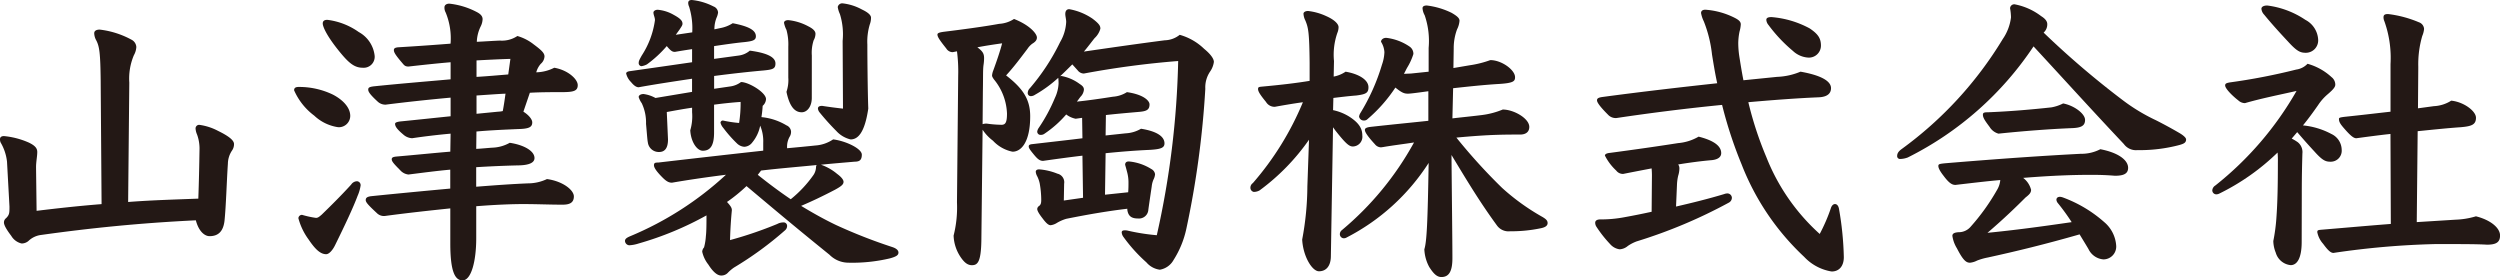
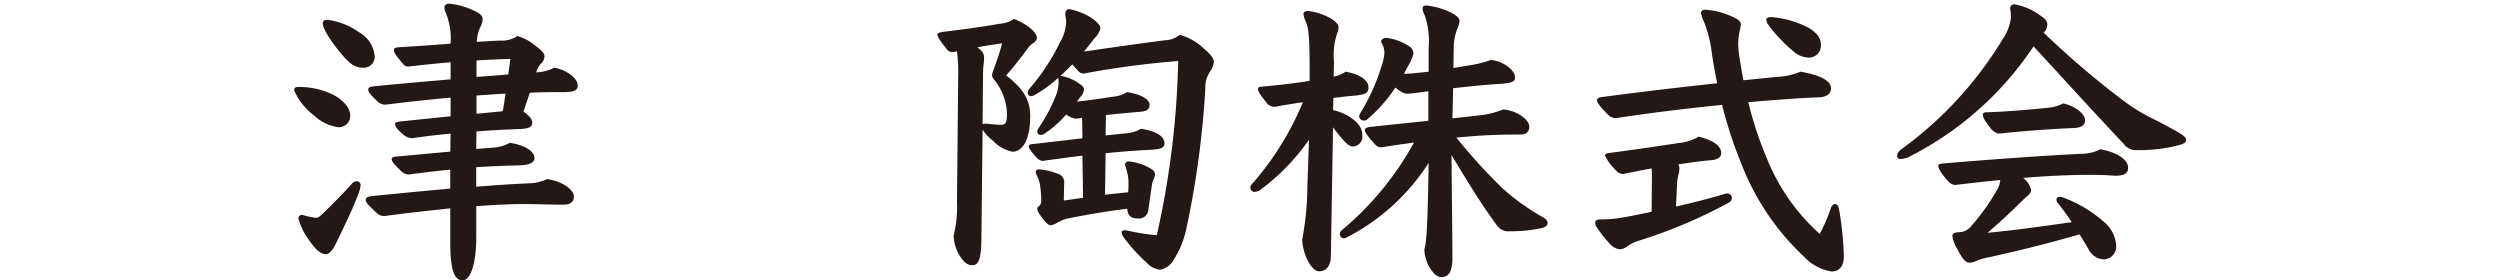
<svg xmlns="http://www.w3.org/2000/svg" width="232.305" height="26.055" viewBox="0 0 232.305 26.055">
  <g id="a9f5e201-7598-44c9-b7f9-87a881174a21" data-name="レイヤー 2">
    <g id="b335f573-6da8-4baf-a8a5-c6d68f0ad0f5" data-name="文字">
      <g>
-         <path d="M11.907,18.769c2.183-.17,4.337-.227,6.521-.312.056-1.5.086-2.978.113-4.65a3.839,3.839,0,0,0-.227-1.3,1.693,1.693,0,0,1-.141-.539.335.335,0,0,1,.341-.368,5.2,5.2,0,0,1,1.756.567c1.164.566,1.475.936,1.475,1.219a1.035,1.035,0,0,1-.2.624,2.26,2.26,0,0,0-.369,1.19c-.114,1.73-.17,3.884-.312,5.3-.114,1.021-.6,1.445-1.389,1.445-.482,0-1.021-.481-1.276-1.473-5.3.255-9.923.737-14.374,1.36a2.05,2.05,0,0,0-1.19.567.99.99,0,0,1-.624.227,1.51,1.51,0,0,1-.964-.709c-.539-.708-.68-1.049-.68-1.247a.5.5,0,0,1,.2-.4c.313-.313.313-.483.313-1.079L.652,15.026A4.466,4.466,0,0,0,.057,13.24.718.718,0,0,1,0,12.928c0-.142.085-.283.369-.283a7.432,7.432,0,0,1,2.3.6c.595.283.794.538.794.879,0,.4-.113.907-.113,1.417L3.4,19.591c1.871-.228,3.884-.454,6.039-.624L9.355,7.456c-.028-2.494-.113-3.118-.4-3.685a1.46,1.46,0,0,1-.2-.68c0-.228.2-.341.51-.341a8.131,8.131,0,0,1,2.949.936.818.818,0,0,1,.454.68,1.736,1.736,0,0,1-.228.766,5.575,5.575,0,0,0-.425,2.552Z" style="fill: #231815" />
        <path d="M29.2,10.745a5.872,5.872,0,0,1-1.871-2.353c0-.227.142-.312.425-.312a7.216,7.216,0,0,1,3.175.709c.822.425,1.617,1.134,1.617,1.984a1.061,1.061,0,0,1-1.107,1.049A4.086,4.086,0,0,1,29.2,10.745Zm.68,9.214c.965-.936,1.9-1.871,2.75-2.807a.681.681,0,0,1,.539-.311.361.361,0,0,1,.34.4,3.727,3.727,0,0,1-.283.964c-.4,1.077-1.191,2.75-2.07,4.536-.227.483-.567.879-.85.879-.6,0-1.106-.594-1.645-1.388a5.892,5.892,0,0,1-.935-1.956.34.34,0,0,1,.339-.313,8.553,8.553,0,0,0,1.3.283C29.537,20.242,29.65,20.157,29.877,19.959ZM31.635,4.905C30.3,3.289,29.99,2.439,29.99,2.184c0-.228.143-.341.426-.341a6.388,6.388,0,0,1,2.92,1.134A2.862,2.862,0,0,1,34.811,5.16a1.022,1.022,0,0,1-1.106,1.134C32.968,6.294,32.457,5.9,31.635,4.905Zm12.617,8.93c.566-.028,1.049-.085,1.5-.113a3.534,3.534,0,0,0,1.615-.453c1.333.2,2.3.765,2.3,1.417,0,.4-.425.652-1.418.68q-1.954.043-4,.17v1.815c1.814-.142,3.4-.255,4.818-.312a4.129,4.129,0,0,0,1.758-.4c1.475.2,2.5,1.02,2.5,1.615,0,.624-.454.765-1.05.765-1.218,0-2.381-.056-3.657-.056-1.049,0-2.551.056-4.365.2v2.978c0,2.1-.454,3.912-1.276,3.912-.709,0-1.134-.851-1.134-3.431V19.363c-1.9.2-4,.426-6.1.709a.937.937,0,0,1-.737-.283c-.765-.709-1.021-.992-1.021-1.19,0-.171.057-.313.51-.37,2.779-.283,5.189-.509,7.344-.707V15.764c-1.248.113-2.524.283-3.885.453a1.188,1.188,0,0,1-.766-.4C36.6,15.225,36.4,15,36.4,14.8c0-.17.142-.227.454-.255,1.957-.17,3.6-.34,4.99-.453l.027-1.673q-1.869.17-3.572.425a1.305,1.305,0,0,1-.821-.34c-.539-.454-.766-.737-.766-.992,0-.085.057-.17.481-.227,1.731-.171,3.289-.341,4.678-.482V9.072c-2.182.2-4.252.426-6.038.653a1.049,1.049,0,0,1-.737-.283c-.68-.625-.879-.908-.879-1.107,0-.17.056-.255.511-.312,2.465-.254,4.9-.453,7.143-.652V5.783c-1.332.114-2.636.256-3.912.4-.312,0-.4-.114-.566-.312-.681-.794-.794-1.021-.794-1.22,0-.17.141-.226.368-.254,1.9-.114,3.459-.227,4.9-.34a6.284,6.284,0,0,0-.453-2.893A.927.927,0,0,1,41.3.681c0-.2.17-.341.453-.341a7.077,7.077,0,0,1,2.523.765c.454.228.568.455.568.681a1.6,1.6,0,0,1-.17.653,3.54,3.54,0,0,0-.368,1.445c.708-.029,1.417-.085,2.154-.113a2.575,2.575,0,0,0,1.615-.425,4.366,4.366,0,0,1,1.5.765c.681.51,1.021.794,1.021,1.134a.968.968,0,0,1-.34.681,1.928,1.928,0,0,0-.426.794,3.866,3.866,0,0,0,1.674-.426c1.3.227,2.181,1.077,2.181,1.616,0,.567-.423.652-1.53.652-.907,0-1.9,0-2.92.057l-.6,1.758c.539.34.823.736.823.992,0,.453-.312.6-1.3.623-1.3.057-2.609.113-3.885.228Zm.027-6.69c.992-.057,2.241-.17,2.949-.227l.2-1.446c-.993.028-2.07.085-3.148.141Zm2.014,3.232a2.148,2.148,0,0,0,.425-.057c.085-.425.17-.993.255-1.616-.709.029-1.418.085-2.694.17v1.7Z" style="fill: #231815" />
-         <path d="M67.92,8.023a2.127,2.127,0,0,0,.935-.4c.709,0,2.325.964,2.325,1.587a.887.887,0,0,1-.312.624,9.766,9.766,0,0,1-.114,1.049,5.512,5.512,0,0,1,2.326.765.683.683,0,0,1,.424.54.846.846,0,0,1-.141.537,1.9,1.9,0,0,0-.226.993v.056c.935-.085,1.841-.17,2.636-.255a3.326,3.326,0,0,0,1.644-.567c1.163.143,2.665.851,2.665,1.418,0,.511-.227.652-.652.652-.964.085-2.041.17-3.147.284a4.675,4.675,0,0,1,1.5.85c.426.312.6.568.6.737,0,.227-.17.4-.793.738-1.192.623-2.155,1.077-3.148,1.5.993.6,2.07,1.219,3.261,1.786a48.522,48.522,0,0,0,5.216,2.042c.341.113.567.283.567.51s-.17.368-.794.539a15.169,15.169,0,0,1-3.94.4,2.484,2.484,0,0,1-1.674-.737c-3.543-2.863-5.443-4.48-7.711-6.379a15.18,15.18,0,0,1-1.814,1.475c.369.4.453.567.453.765-.084.879-.141,1.73-.17,2.778a36.683,36.683,0,0,0,4.394-1.5,1.174,1.174,0,0,1,.54-.142.323.323,0,0,1,.369.34.536.536,0,0,1-.2.4A31.991,31.991,0,0,1,68.2,24.864a3.857,3.857,0,0,0-.539.453.818.818,0,0,1-.652.284c-.425,0-.85-.482-1.19-1.021a2.929,2.929,0,0,1-.568-1.19.642.642,0,0,1,.171-.4,5.333,5.333,0,0,0,.17-1.049c.056-.453.056-1.275.056-1.927a29.642,29.642,0,0,1-6.294,2.608,3.421,3.421,0,0,1-.879.17.426.426,0,0,1-.4-.4c0-.2.17-.311.51-.454a30.178,30.178,0,0,0,8.874-5.7c-1.815.227-3.544.483-5.019.738-.283,0-.51-.114-.879-.483-.538-.538-.793-.907-.793-1.134s.114-.255.4-.255c3.176-.369,6.662-.765,9.753-1.105v-.737a3.7,3.7,0,0,0-.284-1.588A3.47,3.47,0,0,1,69.9,13.24a.974.974,0,0,1-.737.4,1.08,1.08,0,0,1-.681-.312,11.923,11.923,0,0,1-1.275-1.446,1.149,1.149,0,0,1-.256-.482.219.219,0,0,1,.228-.2,11.581,11.581,0,0,0,1.5.227,11.819,11.819,0,0,0,.14-1.956q-1.189.084-2.466.255v2.58c0,1.218-.34,1.7-1.049,1.7-.539,0-1.106-.822-1.163-1.9a4.562,4.562,0,0,0,.17-1.671v-.426c-.793.113-1.558.256-2.352.4l.113,2.551c0,.822-.311,1.163-.821,1.163a1.019,1.019,0,0,1-1.05-.879c-.057-.284-.085-.822-.17-1.729a4.2,4.2,0,0,0-.4-1.928,2,2,0,0,1-.284-.567c0-.17.2-.283.454-.283a3.122,3.122,0,0,1,1.106.368l3.4-.567V7.315c-1.7.255-3.4.51-4.961.793-.226,0-.453-.169-.709-.481a1.666,1.666,0,0,1-.453-.794c0-.113.114-.2.4-.228,1.984-.283,3.969-.566,5.726-.822V4.565c-.566.084-1.1.169-1.587.255-.227,0-.368-.057-.765-.539a10.687,10.687,0,0,1-1.843,1.7,1.564,1.564,0,0,1-.51.169.281.281,0,0,1-.256-.283c0-.171.029-.256.284-.709A8,8,0,0,0,60.86,1.871c0-.255-.141-.481-.141-.709,0-.113.141-.255.4-.255a3.592,3.592,0,0,1,1.5.483c.682.368.8.594.8.822,0,.142-.113.283-.256.51l-.368.511,1.53-.227A6.78,6.78,0,0,0,64.035.624.847.847,0,0,1,63.95.283c0-.2.114-.283.341-.283A5.65,5.65,0,0,1,66.3.6a.64.64,0,0,1,.424.566,1.635,1.635,0,0,1-.141.483,2.888,2.888,0,0,0-.2,1.077l.539-.114a3.191,3.191,0,0,0,1.162-.454c1.644.313,2.154.709,2.154,1.22,0,.368-.311.453-1.105.538-.623.057-1.673.2-2.779.369V5.472l2.3-.312a1.978,1.978,0,0,0,1.022-.454c1.5.2,2.381.567,2.381,1.191,0,.482-.227.567-1.106.652-1.275.113-2.863.284-4.593.511V8.25Zm2.494,8.222c.992.794,2.014,1.56,3.063,2.269A10.989,10.989,0,0,0,75.6,16.245a1.4,1.4,0,0,0,.227-.709.392.392,0,0,1,.057-.2c-1.731.17-3.459.311-5.16.511ZM75.433,9.1c0,.794-.425,1.333-.936,1.333-.567,0-1.106-.4-1.417-1.9A3.387,3.387,0,0,0,73.25,7.2V4.338a5.071,5.071,0,0,0-.17-1.56,2.517,2.517,0,0,1-.227-.651c0-.171.169-.256.4-.256a4.944,4.944,0,0,1,1.842.568c.511.254.681.481.681.708a1.277,1.277,0,0,1-.17.6,3.765,3.765,0,0,0-.17,1.418ZM78.3,3.8a6.3,6.3,0,0,0-.255-2.494,2.371,2.371,0,0,1-.2-.653A.422.422,0,0,1,78.3.312a4.852,4.852,0,0,1,1.786.567c.6.283.851.539.851.766a1.75,1.75,0,0,1-.114.624,5.552,5.552,0,0,0-.227,1.871c0,1.3.029,4.366.086,5.953-.34,2.3-.992,2.863-1.645,2.863a2.622,2.622,0,0,1-1.332-.793,22.252,22.252,0,0,1-1.531-1.7.691.691,0,0,1-.17-.369c0-.17.113-.255.4-.255.54.085,1.163.17,1.928.255Z" style="fill: #231815" />
        <path d="M88.526,4.848a.7.7,0,0,1-.594-.34c-.682-.851-.823-1.106-.823-1.3,0-.142.2-.2.595-.256,1.645-.2,3.742-.481,5.132-.736a2.816,2.816,0,0,0,1.389-.454c1.446.567,2.127,1.361,2.127,1.729,0,.227-.143.4-.426.568a1.869,1.869,0,0,0-.453.481c-.624.822-1.276,1.7-1.985,2.467,1.615,1.247,2.24,2.268,2.24,3.8,0,2.325-.794,3.289-1.645,3.289a3.4,3.4,0,0,1-1.814-1.021,4.1,4.1,0,0,1-.964-1.021l-.114,10.235c-.028,2.041-.339,2.353-.879,2.353-.425,0-.737-.283-1.077-.794a3.8,3.8,0,0,1-.624-1.956,10.709,10.709,0,0,0,.313-3.09l.113-11.766a14.352,14.352,0,0,0-.113-2.268Zm2.779,6.691a1.127,1.127,0,0,1,.369-.056,10.755,10.755,0,0,0,1.388.113c.37,0,.51-.227.51-1.049a5.29,5.29,0,0,0-1.219-3.176c-.113-.17-.169-.255-.169-.368a1.623,1.623,0,0,1,.113-.454c.312-.851.652-1.843.822-2.523-.822.114-1.558.227-2.3.369.483.368.624.567.624,1.02a4.345,4.345,0,0,1-.056.652c-.057.51-.029.851-.057,2.495ZM98.619,7.06a4.073,4.073,0,0,1,1.7.737c.313.2.4.34.4.538a1.062,1.062,0,0,1-.312.652c-.113.142-.226.312-.341.455,1.107-.115,2.269-.285,3.346-.455a2.785,2.785,0,0,0,1.305-.425c1.588.227,2.1.823,2.1,1.134,0,.538-.311.653-1.077.709-.964.085-1.956.17-2.977.284l-.028,1.9,1.872-.2a3.1,3.1,0,0,0,1.418-.426c1.445.228,2.181.709,2.181,1.361,0,.425-.367.538-1.332.6-1.332.058-2.75.171-4.139.313l-.056,3.855,2.154-.227c.028-.339.028-.652.028-.907a3.69,3.69,0,0,0-.141-1.02c-.057-.227-.113-.426-.17-.624,0-.2.113-.312.34-.312a4.692,4.692,0,0,1,2.1.709.624.624,0,0,1,.34.482,1.287,1.287,0,0,1-.14.481,2.134,2.134,0,0,0-.17.652c-.114.766-.228,1.532-.313,2.156a.867.867,0,0,1-.935.821c-.539,0-.936-.142-1.021-.821v-.085c-1.9.226-3.685.538-5.671.935a3.887,3.887,0,0,0-.849.368,1.423,1.423,0,0,1-.6.227c-.17,0-.369-.113-.766-.651-.4-.511-.482-.738-.482-.851a.345.345,0,0,1,.171-.284c.141-.114.2-.227.2-.567a9.033,9.033,0,0,0-.142-1.531,2.817,2.817,0,0,0-.227-.652,1.074,1.074,0,0,1-.141-.425c0-.142.114-.228.312-.228a5.625,5.625,0,0,1,1.7.4.816.816,0,0,1,.625.935l-.029,1.56,1.787-.256-.057-3.912c-1.22.142-2.439.312-3.658.483-.283,0-.482-.143-.793-.511-.426-.511-.539-.681-.539-.823s.085-.2.368-.226c1.73-.2,3.232-.368,4.622-.539l-.029-1.9-.6.085a2.129,2.129,0,0,1-.879-.4,10,10,0,0,1-2.011,1.786.549.549,0,0,1-.341.113.306.306,0,0,1-.341-.311.791.791,0,0,1,.142-.341,15.468,15.468,0,0,0,1.5-2.778,3.532,3.532,0,0,0,.341-1.332,4.3,4.3,0,0,0-.028-.54,11.875,11.875,0,0,1-2.184,1.588.673.673,0,0,1-.34.114.284.284,0,0,1-.312-.312.644.644,0,0,1,.2-.426,19.814,19.814,0,0,0,2.807-4.281,4.1,4.1,0,0,0,.566-1.871c0-.255-.084-.538-.084-.736,0-.341.17-.454.368-.454a5.545,5.545,0,0,1,2.156.878c.679.511.736.71.736.936a1.884,1.884,0,0,1-.539.879c-.34.425-.651.851-.992,1.247,2.92-.425,5.1-.736,7.513-1.049a2.3,2.3,0,0,0,1.389-.509,5.334,5.334,0,0,1,2.268,1.3c.625.511.908.936.908,1.22a2.067,2.067,0,0,1-.34.879A2.612,2.612,0,0,0,112,8.25a85.334,85.334,0,0,1-1.758,12.985,8.815,8.815,0,0,1-1.19,2.92,1.8,1.8,0,0,1-1.277.907,1.97,1.97,0,0,1-1.247-.68,14.5,14.5,0,0,1-2.127-2.354.828.828,0,0,1-.17-.424c0-.142.086-.2.284-.2a1.043,1.043,0,0,1,.284.029,19.186,19.186,0,0,0,2.693.424A80.92,80.92,0,0,0,109.478,5.67a82.806,82.806,0,0,0-8.761,1.163.727.727,0,0,1-.567-.284l-.509-.566c-.37.368-.739.737-1.135,1.105Z" style="fill: #231815" />
        <path d="M121.636,12.984a20.082,20.082,0,0,1-4.593,4.708,1.1,1.1,0,0,1-.539.141.393.393,0,0,1-.312-.341.525.525,0,0,1,.228-.481A27.44,27.44,0,0,0,121.068,9.5c-.822.113-1.672.255-2.607.425a.925.925,0,0,1-.822-.453c-.511-.624-.738-.964-.738-1.192,0-.17.057-.2.312-.226,1.871-.17,3.261-.34,4.48-.539V5.841c-.029-2.808-.114-3.261-.4-3.942a1.569,1.569,0,0,1-.171-.623c0-.142.171-.255.426-.255a5.471,5.471,0,0,1,1.7.482c.709.312,1.134.709,1.134,1.02a1.417,1.417,0,0,1-.114.539,6.143,6.143,0,0,0-.311,2.608l-.029,1.446a2.919,2.919,0,0,0,1.106-.454c1.19.2,2.126.737,2.126,1.446,0,.539-.255.653-1.134.766-.737.057-1.417.142-2.126.227l-.029,1.133a4.662,4.662,0,0,1,1.5.6c.935.6,1.219,1.134,1.219,1.758a.907.907,0,0,1-.879,1.02c-.34,0-.653-.254-1.616-1.473l-.228-.313-.2,11.964c0,.879-.4,1.418-1.107,1.418-.624,0-1.473-1.361-1.559-2.948a27.219,27.219,0,0,0,.482-4.934ZM134.961,11c.964-.113,1.871-.2,2.75-.311a7.482,7.482,0,0,0,1.928-.511c1.02,0,2.466.822,2.466,1.616,0,.454-.312.709-.85.709-.652,0-1.333,0-2.183.028-.965.029-2.24.114-3.742.255a51.962,51.962,0,0,0,4.252,4.678,20.581,20.581,0,0,0,3.742,2.693c.283.171.483.313.483.568s-.227.4-.624.482a13.321,13.321,0,0,1-2.864.283,1.32,1.32,0,0,1-1.219-.539c-1.532-2.1-2.637-3.912-4.224-6.549.028,3.544.085,7.939.085,9.583,0,1.219-.313,1.757-1.022,1.757-.453,0-.764-.368-1.132-.935a3.772,3.772,0,0,1-.454-1.644c.227-.709.311-2.552.4-8.023a19.815,19.815,0,0,1-7.6,6.917.554.554,0,0,1-.284.086.383.383,0,0,1-.367-.4.488.488,0,0,1,.2-.368,28.323,28.323,0,0,0,6.692-8.137c-.908.142-1.871.255-2.864.425l-.2.028a.737.737,0,0,1-.566-.283c-.6-.652-.936-1.105-.936-1.332,0-.114.057-.227.51-.284,2.041-.227,3.828-.4,5.387-.567V8.477c-1.219.17-1.7.227-1.9.227-.341,0-.568-.085-1.163-.567a13.945,13.945,0,0,1-2.608,2.948.426.426,0,0,1-.312.114.439.439,0,0,1-.454-.369.847.847,0,0,1,.113-.311,18.8,18.8,0,0,0,2.014-4.508,3.863,3.863,0,0,0,.227-1.163,2.016,2.016,0,0,0-.313-.964c0-.2.2-.368.483-.368a4.829,4.829,0,0,1,2.183.822.807.807,0,0,1,.34.681,5.468,5.468,0,0,1-.566,1.247c-.115.2-.2.4-.313.595l.652-.028,1.645-.171V4.451a7.355,7.355,0,0,0-.369-3.033,1.56,1.56,0,0,1-.2-.652c0-.17.141-.255.4-.255a7.2,7.2,0,0,1,2.3.681c.538.311.737.509.737.736a2.1,2.1,0,0,1-.226.794,5,5,0,0,0-.313,1.786l-.028,1.814,1.5-.255a9.507,9.507,0,0,0,1.928-.482c1.048,0,2.3.907,2.3,1.588,0,.368-.142.539-1.418.624-1.474.085-3,.255-4.337.4Z" style="fill: #231815" />
        <path d="M153.5,16.443a7.554,7.554,0,0,0-.029-.794q-1.36.257-2.637.511a.772.772,0,0,1-.651-.311,4.924,4.924,0,0,1-1.05-1.39c0-.142.171-.226.482-.255,2.354-.311,4.707-.652,6.323-.907a4.5,4.5,0,0,0,1.9-.6c1.246.313,2.1.794,2.1,1.532,0,.368-.313.595-.879.652-.992.085-2.041.226-3.119.4a.617.617,0,0,1,.113.368,2.353,2.353,0,0,1-.113.681,4.447,4.447,0,0,0-.114.879l-.085,1.984c1.474-.339,2.978-.709,4.48-1.162a.836.836,0,0,1,.255-.056.42.42,0,0,1,.454.4.517.517,0,0,1-.283.454,46.5,46.5,0,0,1-8.563,3.6,3.751,3.751,0,0,0-.822.425,1.289,1.289,0,0,1-.766.312,1.432,1.432,0,0,1-.879-.482,11.444,11.444,0,0,1-1.275-1.616.678.678,0,0,1-.113-.369c0-.2.17-.311.481-.311a11.652,11.652,0,0,0,2.212-.2c.935-.17,1.644-.312,2.551-.51Zm11.623-9.3a6.217,6.217,0,0,0,2.184-.483c1.927.341,2.835.879,2.835,1.531,0,.511-.368.823-1.163.851-2.041.085-4.252.255-6.52.454a32.525,32.525,0,0,0,1.672,5.1,18.971,18.971,0,0,0,4.961,7.144,16.15,16.15,0,0,0,1.05-2.438c.085-.227.226-.34.368-.34.17,0,.312.141.369.426a29.243,29.243,0,0,1,.453,4.507c0,.822-.426,1.333-1.134,1.333a4.477,4.477,0,0,1-2.551-1.362,23.3,23.3,0,0,1-5.813-8.59,39.413,39.413,0,0,1-1.814-5.528c-3.487.34-6.974.794-9.809,1.219a.971.971,0,0,1-.794-.312c-.879-.879-1.02-1.19-1.02-1.333,0-.17.113-.255.509-.311,3.8-.51,7.541-.936,10.661-1.276-.2-.907-.34-1.786-.483-2.665a11.793,11.793,0,0,0-.765-3.091,2.894,2.894,0,0,1-.254-.765c0-.2.14-.312.4-.312a7.133,7.133,0,0,1,2.693.738c.4.2.6.368.6.624a2.9,2.9,0,0,1-.113.651A5.7,5.7,0,0,0,161.522,4a8.547,8.547,0,0,0,.113,1.332c.113.709.226,1.418.368,2.126Zm-.992-5.3c0-.17.143-.255.482-.255a8.949,8.949,0,0,1,3.543,1.049c.8.539,1.05.935,1.05,1.616a1.118,1.118,0,0,1-1.163,1.1,2.289,2.289,0,0,1-1.445-.624,13.906,13.906,0,0,1-2.268-2.409A.83.83,0,0,1,164.129,1.843Z" style="fill: #231815" />
        <path d="M197.238,9.3a17.262,17.262,0,0,0,3.091,1.871c.794.4,1.56.822,2.239,1.22.284.17.568.4.568.566,0,.313-.228.4-.595.511a14.435,14.435,0,0,1-3.941.482,1.387,1.387,0,0,1-1.248-.567c-2.864-3.033-5.245-5.67-8.391-9.072a30.3,30.3,0,0,1-11.682,10.319,2.1,2.1,0,0,1-.709.142.262.262,0,0,1-.283-.255c0-.2.057-.4.4-.653A35.075,35.075,0,0,0,186.1,3.629a4.506,4.506,0,0,0,.765-2.013,5.3,5.3,0,0,0-.085-.85A.388.388,0,0,1,187.2.4,5.844,5.844,0,0,1,189.669,1.5c.454.283.567.538.567.737a1.018,1.018,0,0,1-.339.793A81.6,81.6,0,0,0,197.238,9.3ZM184.707,23.928a5.689,5.689,0,0,0-.992.284,1.844,1.844,0,0,1-.651.2c-.341,0-.624-.17-1.22-1.332a3.014,3.014,0,0,1-.425-1.163c0-.226.2-.311.567-.34a1.448,1.448,0,0,0,1.106-.482,19.637,19.637,0,0,0,2.467-3.43,2.156,2.156,0,0,0,.311-.935c-1.3.113-2.693.283-4.167.453-.312,0-.6-.17-1.106-.851-.4-.51-.482-.765-.482-.907,0-.17.084-.2.653-.255,5.443-.454,9.326-.709,12.587-.879a3.8,3.8,0,0,0,1.814-.426c1.758.341,2.58,1.05,2.58,1.73,0,.539-.4.737-1.22.737-.708-.057-1.332-.085-2.211-.085-1.9,0-3.883.085-6.322.283a2.011,2.011,0,0,1,.737,1.107c0,.255-.141.425-.51.708-.85.85-1.985,1.956-3.543,3.289,2.58-.255,4.9-.567,7.824-.992a19.965,19.965,0,0,0-1.275-1.758.593.593,0,0,1-.143-.312c0-.171.113-.284.341-.284a1.077,1.077,0,0,1,.255.057,12.1,12.1,0,0,1,3.855,2.3,3.13,3.13,0,0,1,1.106,2.211,1.194,1.194,0,0,1-1.19,1.248,1.688,1.688,0,0,1-1.389-.964c-.285-.483-.568-.936-.823-1.362C190.094,22.681,187.43,23.333,184.707,23.928Zm7-14.317c1.049.2,2.041.964,2.041,1.531,0,.539-.341.737-1.248.765-2.126.085-4.621.285-6.8.511a1.405,1.405,0,0,1-.821-.624c-.425-.567-.624-.851-.624-1.134,0-.2.143-.226.453-.226,2.127-.085,4.055-.256,5.9-.455A3.884,3.884,0,0,0,191.711,9.611Z" style="fill: #231815" />
-         <path d="M213.877,22.483c0,1.559-.454,2.154-1.021,2.154a1.607,1.607,0,0,1-1.389-1.162,3.036,3.036,0,0,1-.227-1.078,16.424,16.424,0,0,0,.284-2.1c.113-1.474.141-3.26.141-5.216a8.361,8.361,0,0,0-.028-.907,20.986,20.986,0,0,1-5.387,3.8.652.652,0,0,1-.312.085.375.375,0,0,1-.368-.368.585.585,0,0,1,.284-.455A30.449,30.449,0,0,0,213.4,8.449c-1.362.312-3.233.68-4.791,1.134a.925.925,0,0,1-.624-.256c-.482-.368-1.22-1.077-1.22-1.388,0-.17.113-.227.454-.284a56.455,56.455,0,0,0,6.152-1.191,1.775,1.775,0,0,0,1.049-.538,5.439,5.439,0,0,1,2.239,1.247.884.884,0,0,1,.341.681c0,.2-.114.4-.709.907a4.713,4.713,0,0,0-.879.992c-.454.652-.907,1.275-1.417,1.9a7,7,0,0,1,2.637.794,1.649,1.649,0,0,1,.963,1.474,1.022,1.022,0,0,1-1.02,1.106c-.454,0-.738-.084-1.5-.935-.736-.794-1.1-1.22-1.615-1.815l-.51.6a4.231,4.231,0,0,1,.567.341,1.175,1.175,0,0,1,.426,1.049c-.03,1.105-.057,2.041-.057,3.855ZM210.389,1.361a.917.917,0,0,1-.254-.539c0-.2.226-.311.538-.311a8.13,8.13,0,0,1,3.544,1.332,2.207,2.207,0,0,1,1.19,1.814,1.15,1.15,0,0,1-1.133,1.248c-.51,0-.823-.114-1.673-1.05C211.778,2.977,211.014,2.127,210.389,1.361Zm11.738,11.085c-1.049.114-2.1.255-3.176.4-.226,0-.51-.2-1.1-.879-.4-.453-.51-.652-.51-.907,0-.114.057-.142.481-.2,1.617-.169,3.034-.339,4.31-.481V5.954a10.108,10.108,0,0,0-.567-3.97.969.969,0,0,1-.085-.368c0-.226.113-.311.425-.311a10.537,10.537,0,0,1,2.864.764.7.7,0,0,1,.481.624,2.232,2.232,0,0,1-.17.653,9.383,9.383,0,0,0-.368,2.863l-.029,3.856,1.474-.2a3.29,3.29,0,0,0,1.616-.511c1.163.115,2.3.965,2.3,1.588,0,.653-.425.794-1.418.879-1.247.085-2.58.227-4,.37l-.085,8.448,3.628-.227a7.3,7.3,0,0,0,1.872-.312c1.361.341,2.24,1.077,2.24,1.786,0,.652-.4.85-1.219.85-.936-.056-2.24-.056-4.792-.056a75.639,75.639,0,0,0-9.47.822c-.283,0-.566-.311-.963-.851a2.26,2.26,0,0,1-.539-1.077c0-.17.057-.2.369-.226,2.069-.171,4.281-.37,6.463-.539Z" style="fill: #231815" />
      </g>
    </g>
  </g>
</svg>